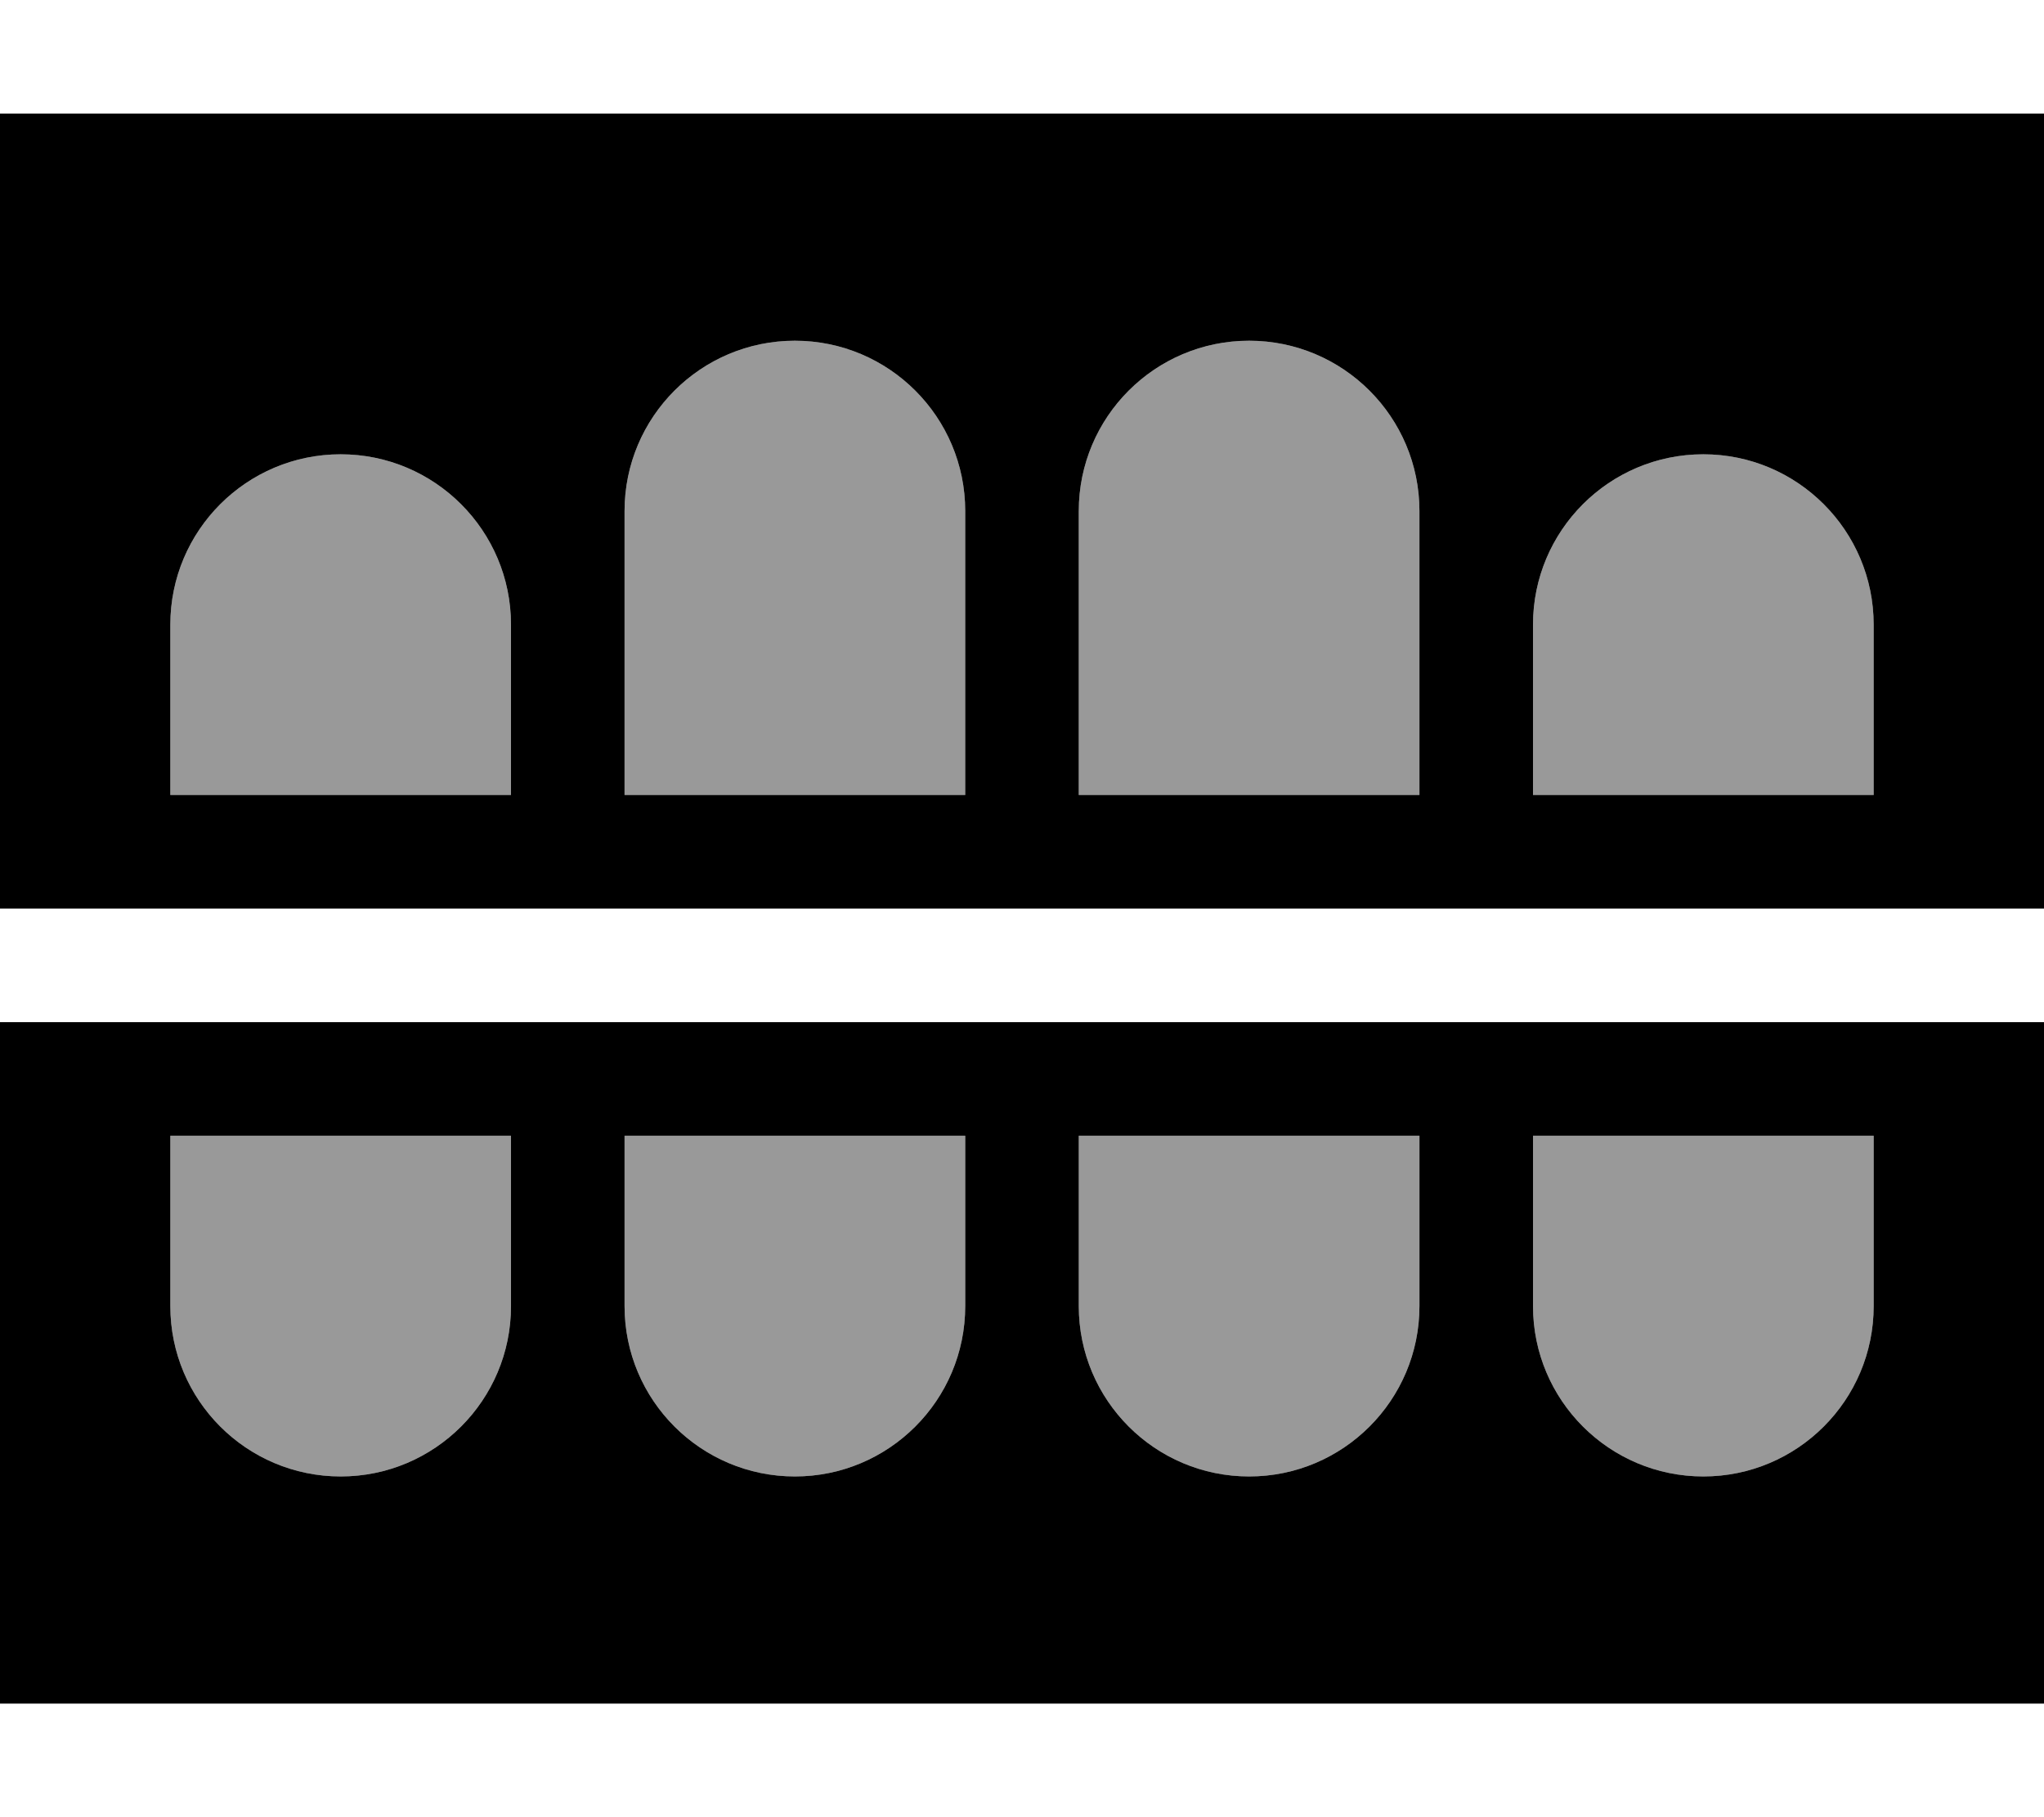
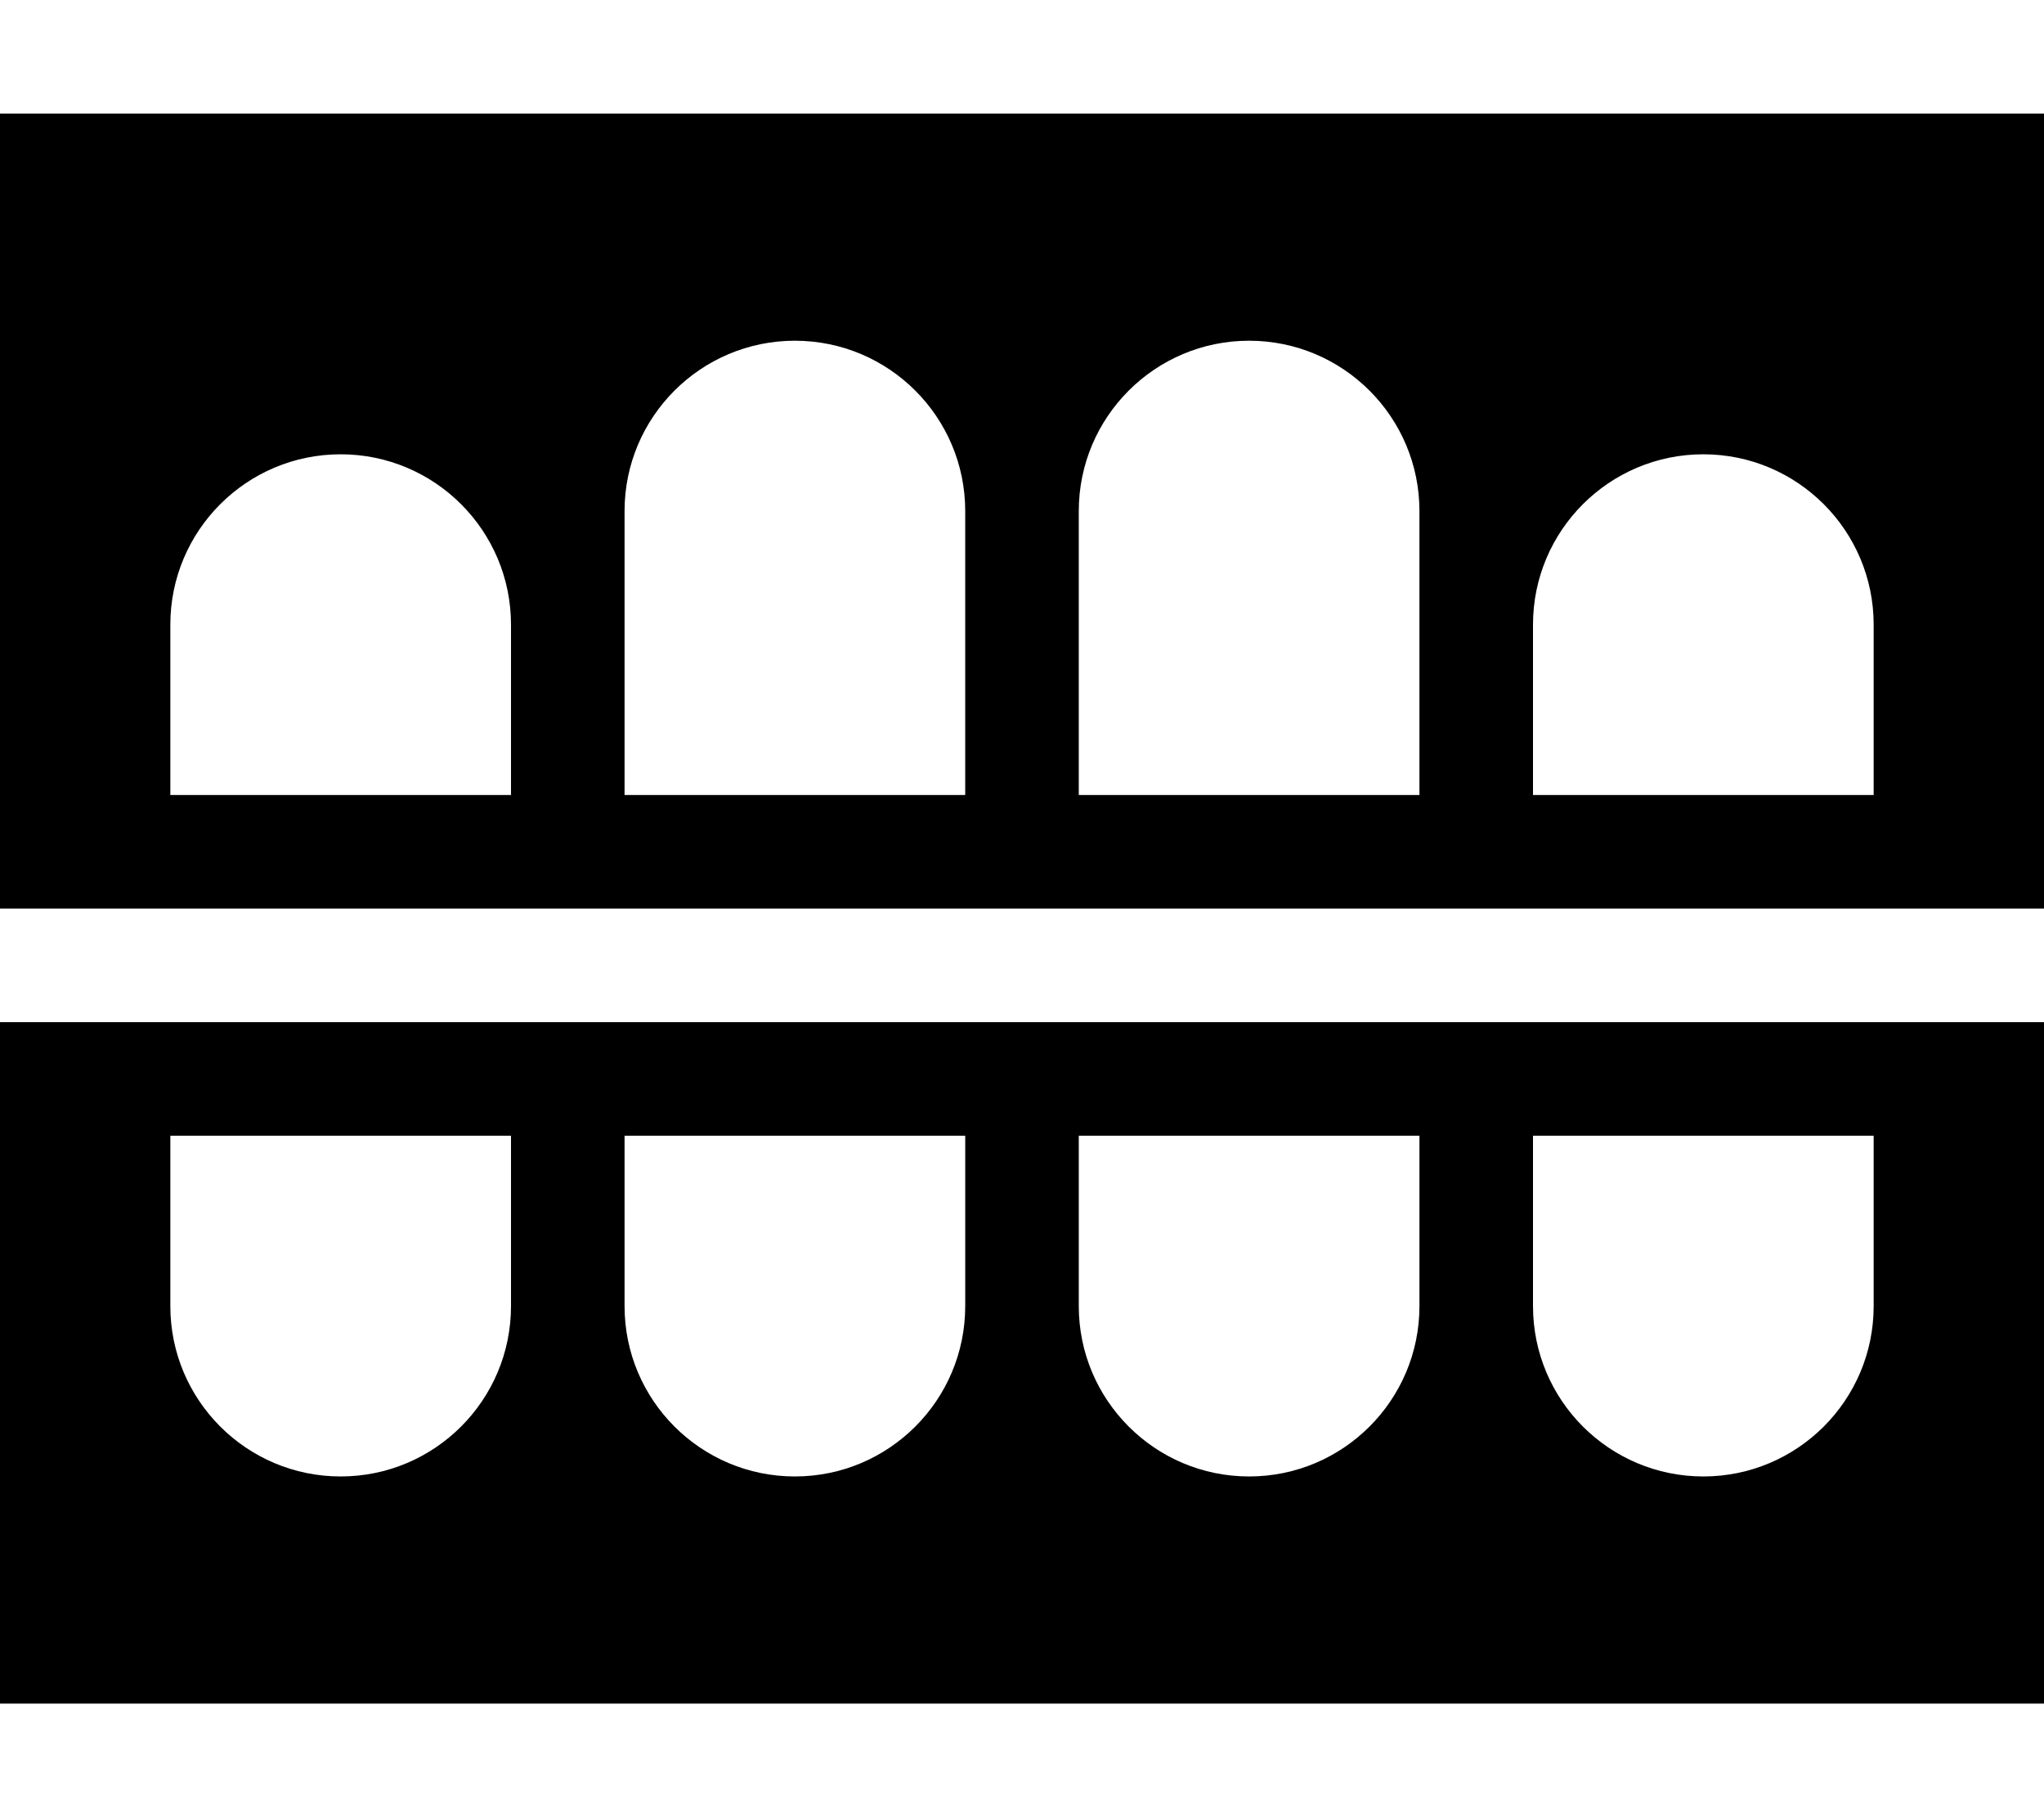
<svg xmlns="http://www.w3.org/2000/svg" viewBox="0 0 576 512">
  <defs>
    <style>.fa-secondary{opacity:.4}</style>
  </defs>
-   <path class="fa-secondary" d="M48 176l0 48 96 0 0-48c0-26.5-21.5-48-48-48s-48 21.5-48 48zm0 144l0 48c0 26.5 21.5 48 48 48s48-21.5 48-48l0-48-96 0zM176 144l0 80 96 0 0-80c0-26.5-21.5-48-48-48s-48 21.5-48 48zm0 176l0 48c0 26.5 21.5 48 48 48s48-21.5 48-48l0-48-96 0zM304 144l0 80 96 0 0-80c0-26.5-21.5-48-48-48s-48 21.5-48 48zm0 176l0 48c0 26.5 21.5 48 48 48s48-21.5 48-48l0-48-96 0zM432 176l0 48 96 0 0-48c0-26.5-21.5-48-48-48s-48 21.5-48 48zm0 144l0 48c0 26.5 21.5 48 48 48s48-21.5 48-48l0-48-96 0z" />
  <path class="fa-primary" d="M576 32L0 32 0 256l576 0 0-224zM224 96c26.5 0 48 21.5 48 48l0 80-96 0 0-80c0-26.5 21.5-48 48-48zm80 48c0-26.5 21.5-48 48-48s48 21.5 48 48l0 80-96 0 0-80zM96 128c26.5 0 48 21.5 48 48l0 48-96 0 0-48c0-26.5 21.5-48 48-48zm336 48c0-26.5 21.5-48 48-48s48 21.5 48 48l0 48-96 0 0-48zM576 480l0-192L0 288 0 480l576 0zM96 416c-26.5 0-48-21.5-48-48l0-48 96 0 0 48c0 26.5-21.5 48-48 48zm80-48l0-48 96 0 0 48c0 26.5-21.5 48-48 48s-48-21.5-48-48zm176 48c-26.5 0-48-21.5-48-48l0-48 96 0 0 48c0 26.5-21.5 48-48 48zm80-48l0-48 96 0 0 48c0 26.5-21.5 48-48 48s-48-21.5-48-48z" />
</svg>